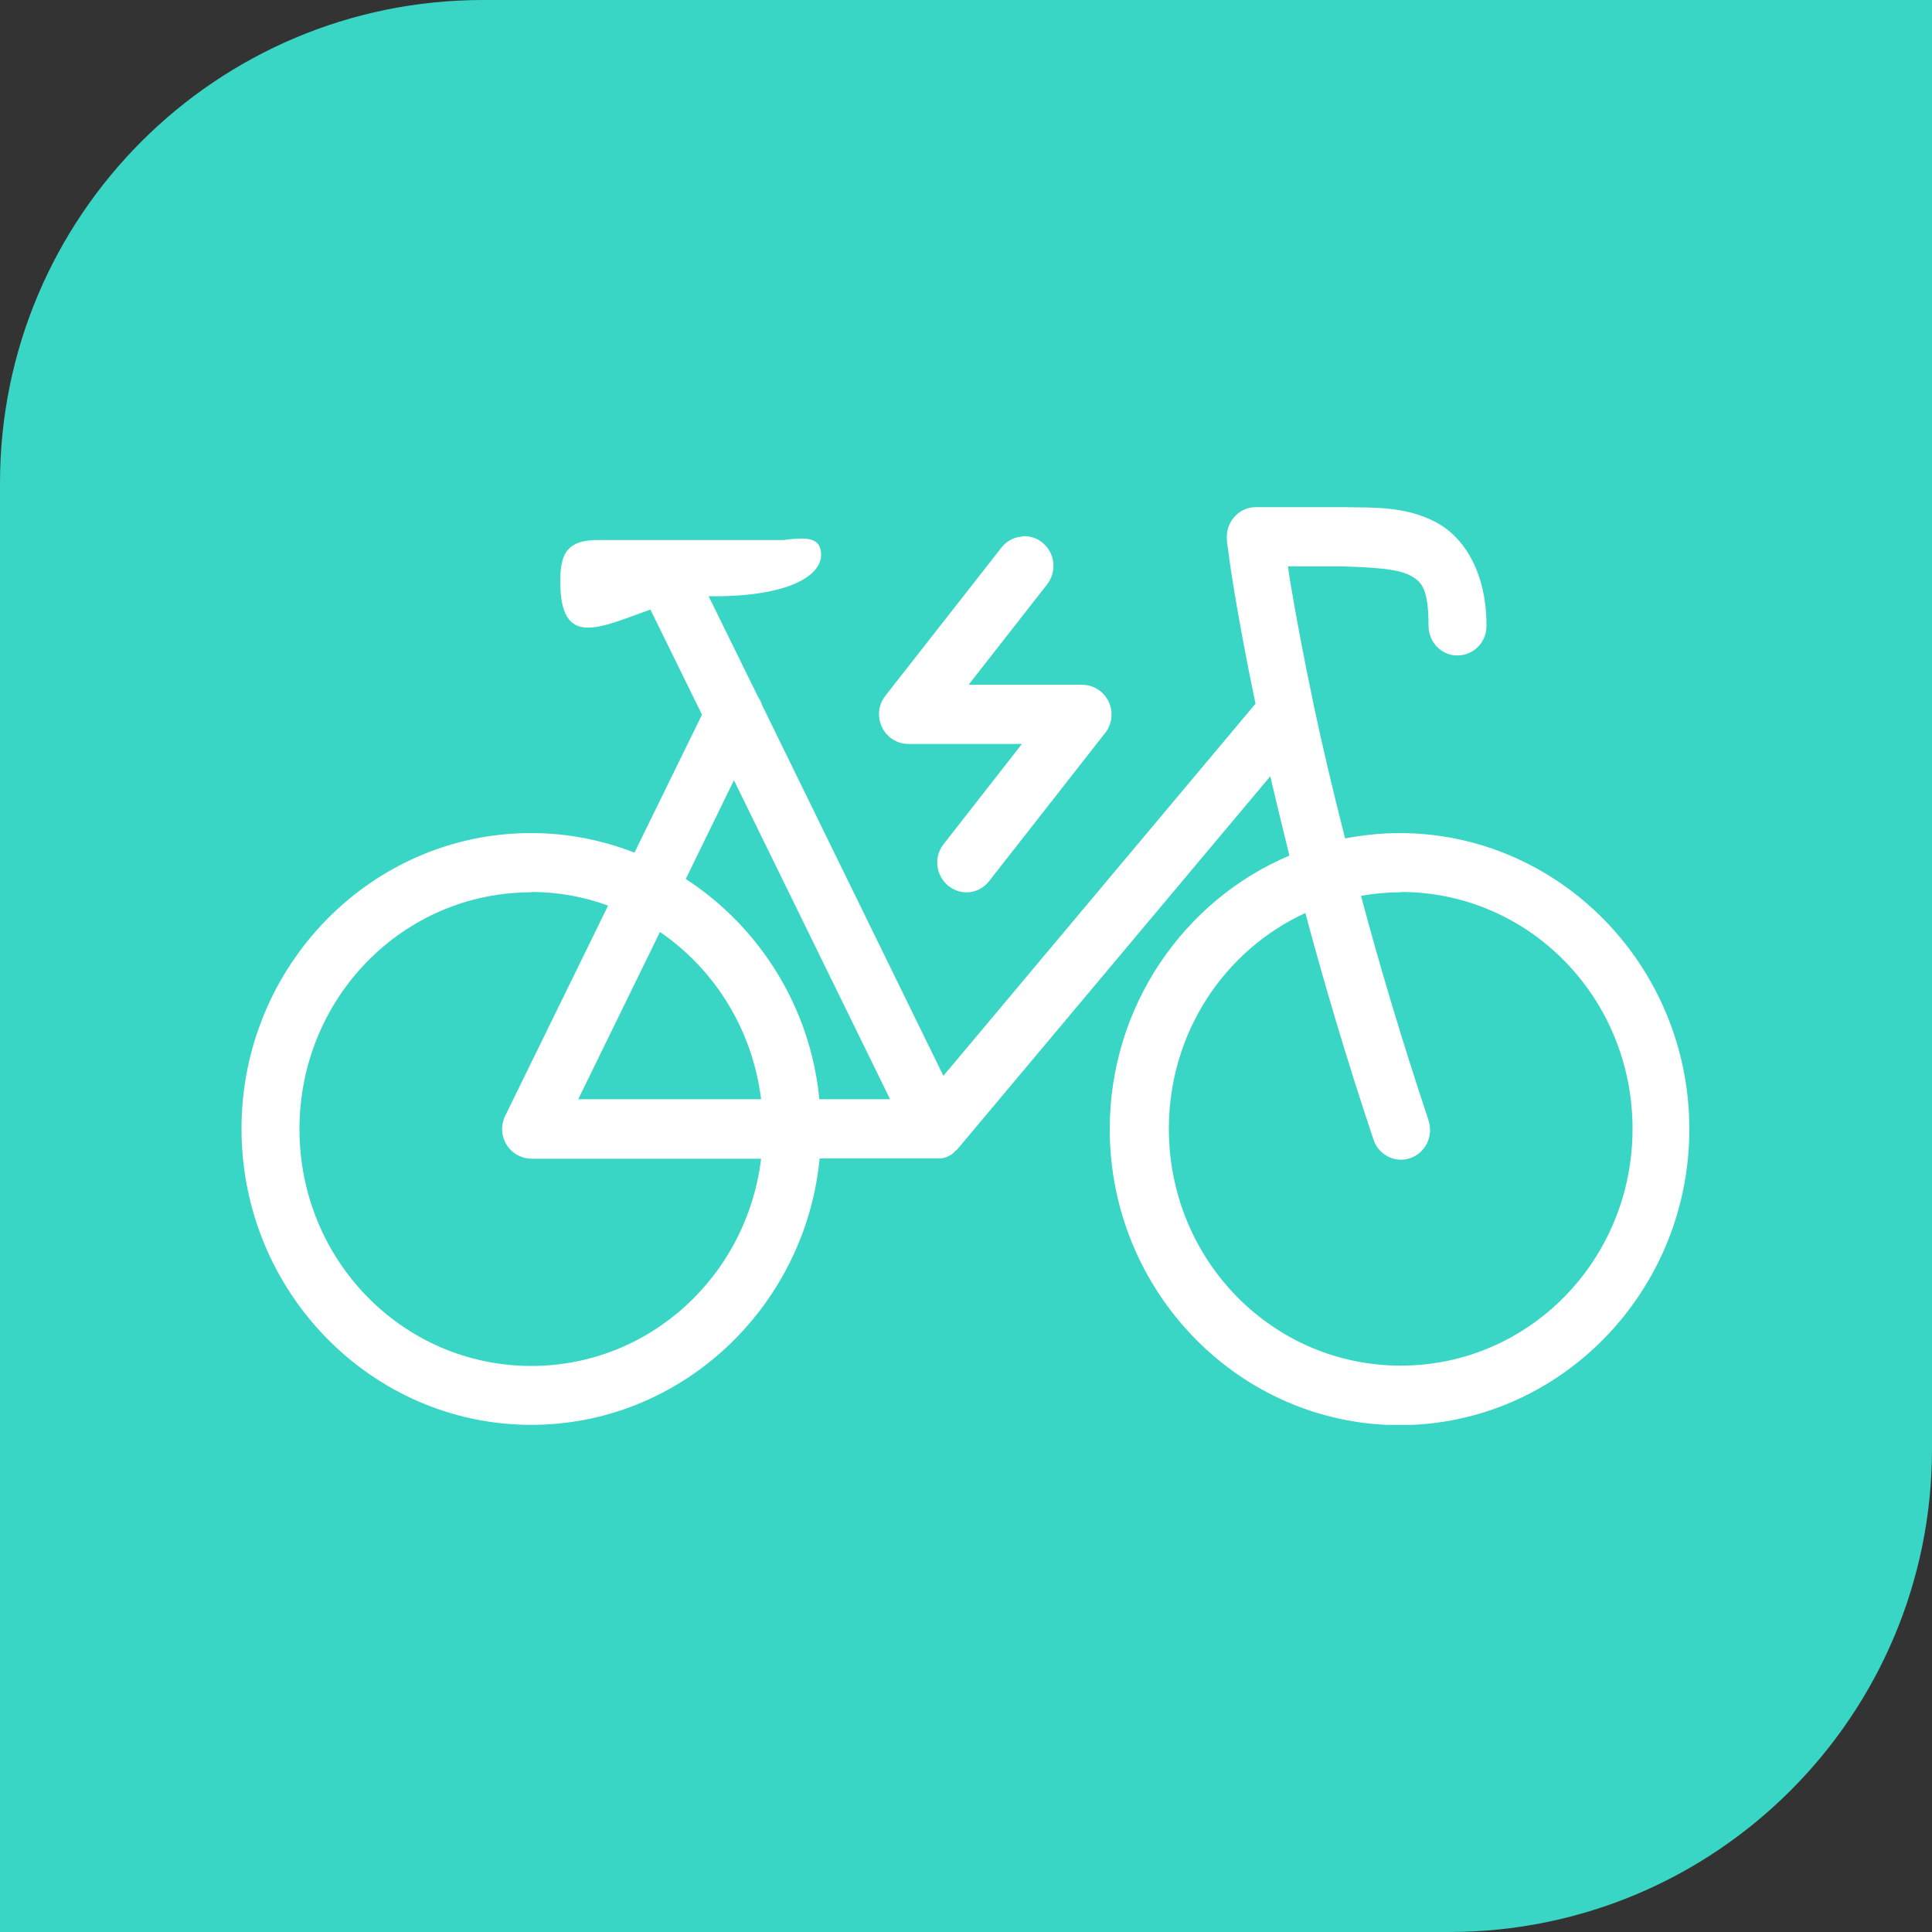
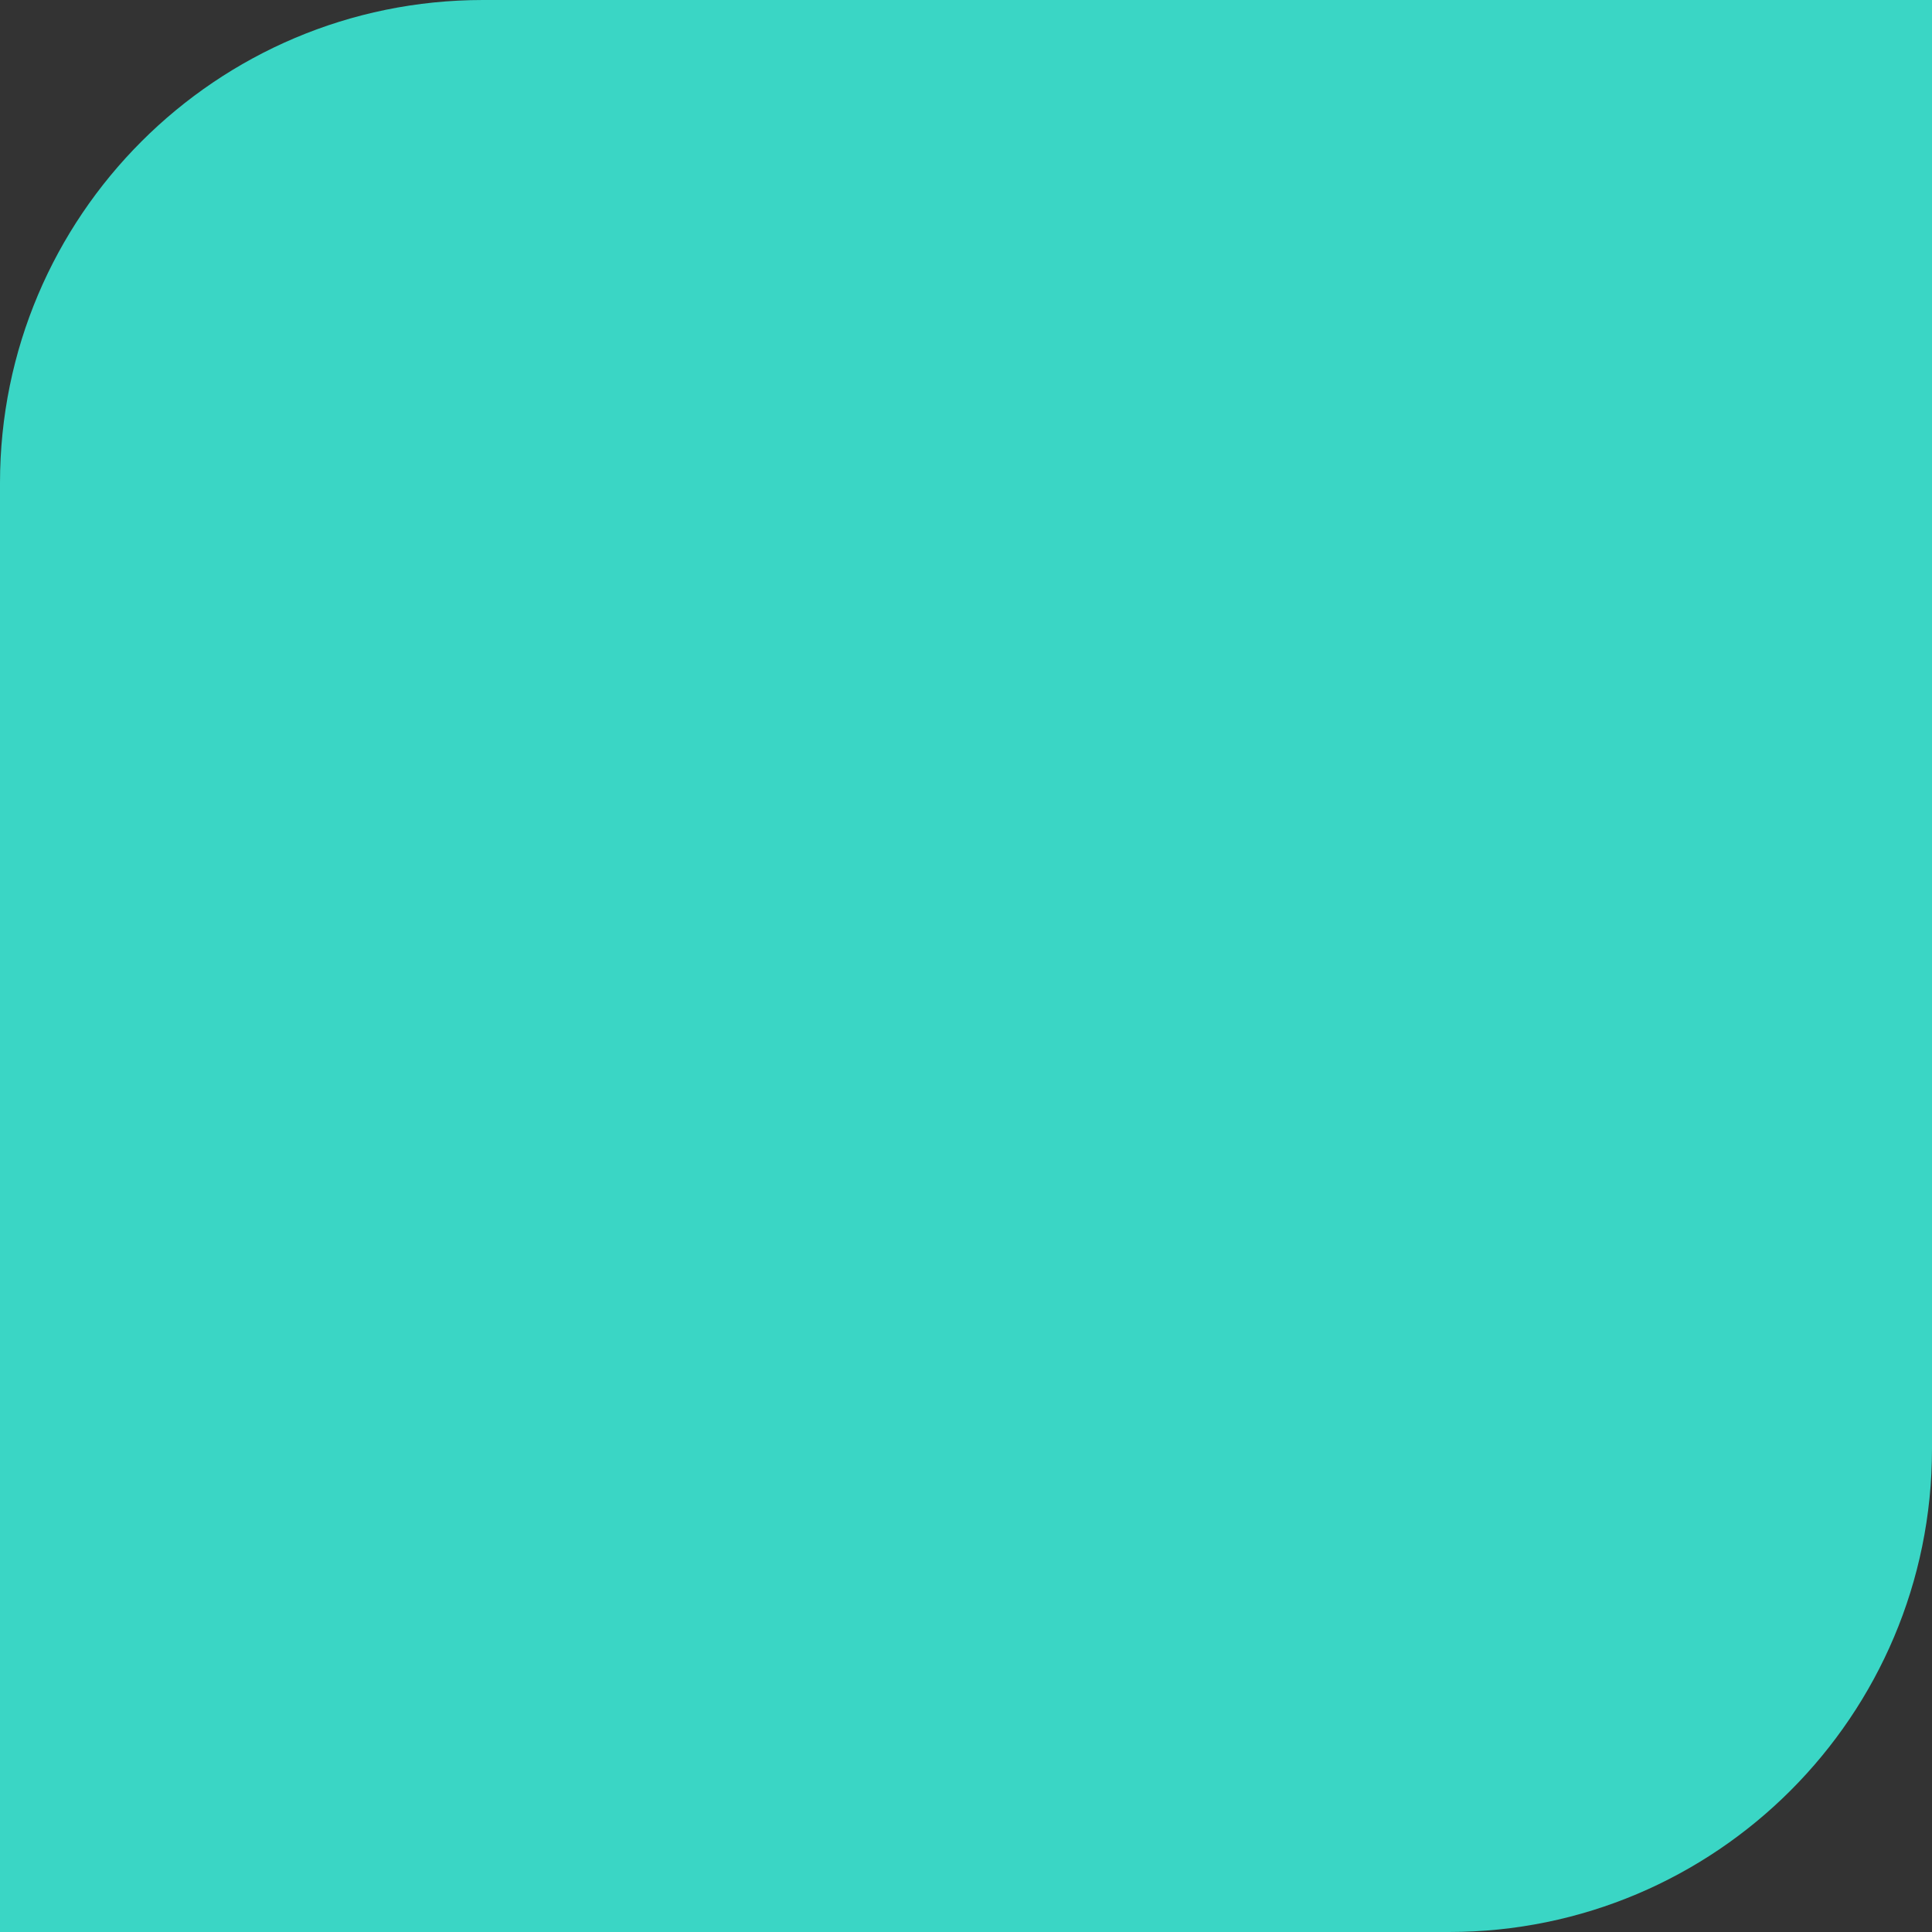
<svg xmlns="http://www.w3.org/2000/svg" width="80" height="80" viewBox="0 0 80 80" fill="none">
  <rect x="0" y="0" width="80" height="80" fill="#333333" stroke="none" />
-   <path d="M0 20C0 8.954 8.954 0 20 0H80V60C80 71.046 71.046 80 60 80H0V20Z" fill="#3AD6C5" />
+   <path d="M0 20C0 8.954 8.954 0 20 0H80V60C80 71.046 71.046 80 60 80H0Z" fill="#3AD6C5" />
  <g clip-path="url(#clip0_200_28393)">
    <path d="M52 21C51.34 21 50.8 21.552 50.8 22.226C50.8 22.459 50.812 22.447 50.824 22.557C50.836 22.667 50.86 22.814 50.884 22.998C50.932 23.366 51.004 23.868 51.112 24.506C51.304 25.646 51.592 27.252 51.988 29.139L39.064 44.548L31.552 29.188C31.516 29.066 31.456 28.956 31.384 28.845L29.344 24.69C29.416 24.69 29.488 24.69 29.56 24.69C32.68 24.69 34 23.832 34 22.974C34 22.238 33.4 22.238 32.44 22.361H24.76C23.44 22.361 23.2 22.974 23.2 24.077C23.2 26.884 24.832 25.977 26.932 25.241L29.068 29.593L26.272 35.305C24.94 34.79 23.512 34.496 22.012 34.496C15.388 34.484 10 39.988 10 46.742C10 53.496 15.388 59 22 59C28.204 59 33.34 54.146 33.94 47.968H38.788C38.788 47.968 38.8 47.968 38.812 47.968C38.848 47.968 38.884 47.968 38.908 47.968C38.944 47.968 38.98 47.968 39.016 47.956C39.052 47.956 39.088 47.943 39.124 47.931C39.16 47.931 39.196 47.907 39.232 47.894C39.268 47.882 39.304 47.857 39.328 47.845C39.364 47.833 39.388 47.808 39.424 47.784C39.46 47.759 39.484 47.735 39.508 47.71C39.508 47.71 39.532 47.686 39.544 47.673C39.568 47.661 39.58 47.637 39.604 47.624C39.604 47.624 39.628 47.6 39.64 47.588C39.64 47.588 39.652 47.575 39.664 47.563L52.6 32.143C52.84 33.172 53.104 34.276 53.392 35.428C49.036 37.267 45.952 41.655 45.952 46.754C45.952 53.508 51.34 59.012 57.952 59.012C64.564 59.012 69.952 53.508 69.952 46.754C69.952 40 64.564 34.496 57.952 34.496C57.184 34.496 56.428 34.582 55.696 34.717C55.192 32.731 54.748 30.855 54.412 29.262C53.956 27.092 53.632 25.327 53.428 24.101C53.38 23.819 53.368 23.684 53.332 23.452H55.528C56.788 23.488 57.844 23.55 58.348 23.807C58.852 24.064 59.152 24.334 59.152 25.903C59.152 26.577 59.668 27.141 60.34 27.141C61 27.141 61.552 26.614 61.552 25.928C61.552 25.928 61.552 25.903 61.552 25.891C61.552 23.795 60.688 22.25 59.416 21.601C58.144 20.951 56.848 21.024 55.624 21H55.6H52ZM42.364 22.213C42.016 22.226 41.68 22.397 41.464 22.679L36.664 28.808C36.244 29.335 36.328 30.108 36.856 30.537C37.072 30.708 37.336 30.806 37.612 30.806H42.316L39.076 34.95C38.656 35.477 38.74 36.249 39.268 36.678C39.796 37.107 40.54 37.021 40.96 36.482L45.76 30.353C46.18 29.826 46.096 29.053 45.568 28.625C45.352 28.453 45.088 28.355 44.812 28.355H40.108L43.348 24.212C43.768 23.684 43.696 22.912 43.18 22.483C42.952 22.287 42.664 22.189 42.364 22.201V22.213ZM30.4 32.327L36.856 45.516H33.928C33.556 41.679 31.432 38.37 28.396 36.396L30.388 32.314L30.4 32.327ZM22 36.935C23.116 36.935 24.184 37.132 25.18 37.499L20.92 46.203C20.62 46.803 20.86 47.539 21.46 47.845C21.628 47.931 21.808 47.98 22 47.98H31.516C30.928 52.822 26.908 56.561 22 56.561C16.684 56.561 12.4 52.184 12.4 46.754C12.4 41.324 16.684 36.948 22 36.948V36.935ZM58 36.935C63.316 36.935 67.6 41.312 67.6 46.742C67.6 52.172 63.316 56.548 58 56.548C52.684 56.548 48.4 52.172 48.4 46.742C48.4 42.746 50.716 39.338 54.052 37.806C54.82 40.674 55.744 43.812 56.86 47.147C57.052 47.796 57.724 48.164 58.36 47.968C58.996 47.772 59.356 47.085 59.164 46.435C59.164 46.411 59.14 46.374 59.14 46.35C58.036 43.04 57.112 39.926 56.356 37.095C56.896 36.997 57.436 36.948 58.012 36.948L58 36.935ZM27.328 38.59C29.584 40.135 31.156 42.623 31.516 45.516H23.944L27.328 38.59Z" fill="white" />
  </g>
  <defs>
    <clipPath id="clip0_200_28393">
-       <rect width="60" height="38" fill="white" transform="translate(10 21)" />
-     </clipPath>
+       </clipPath>
  </defs>
</svg>